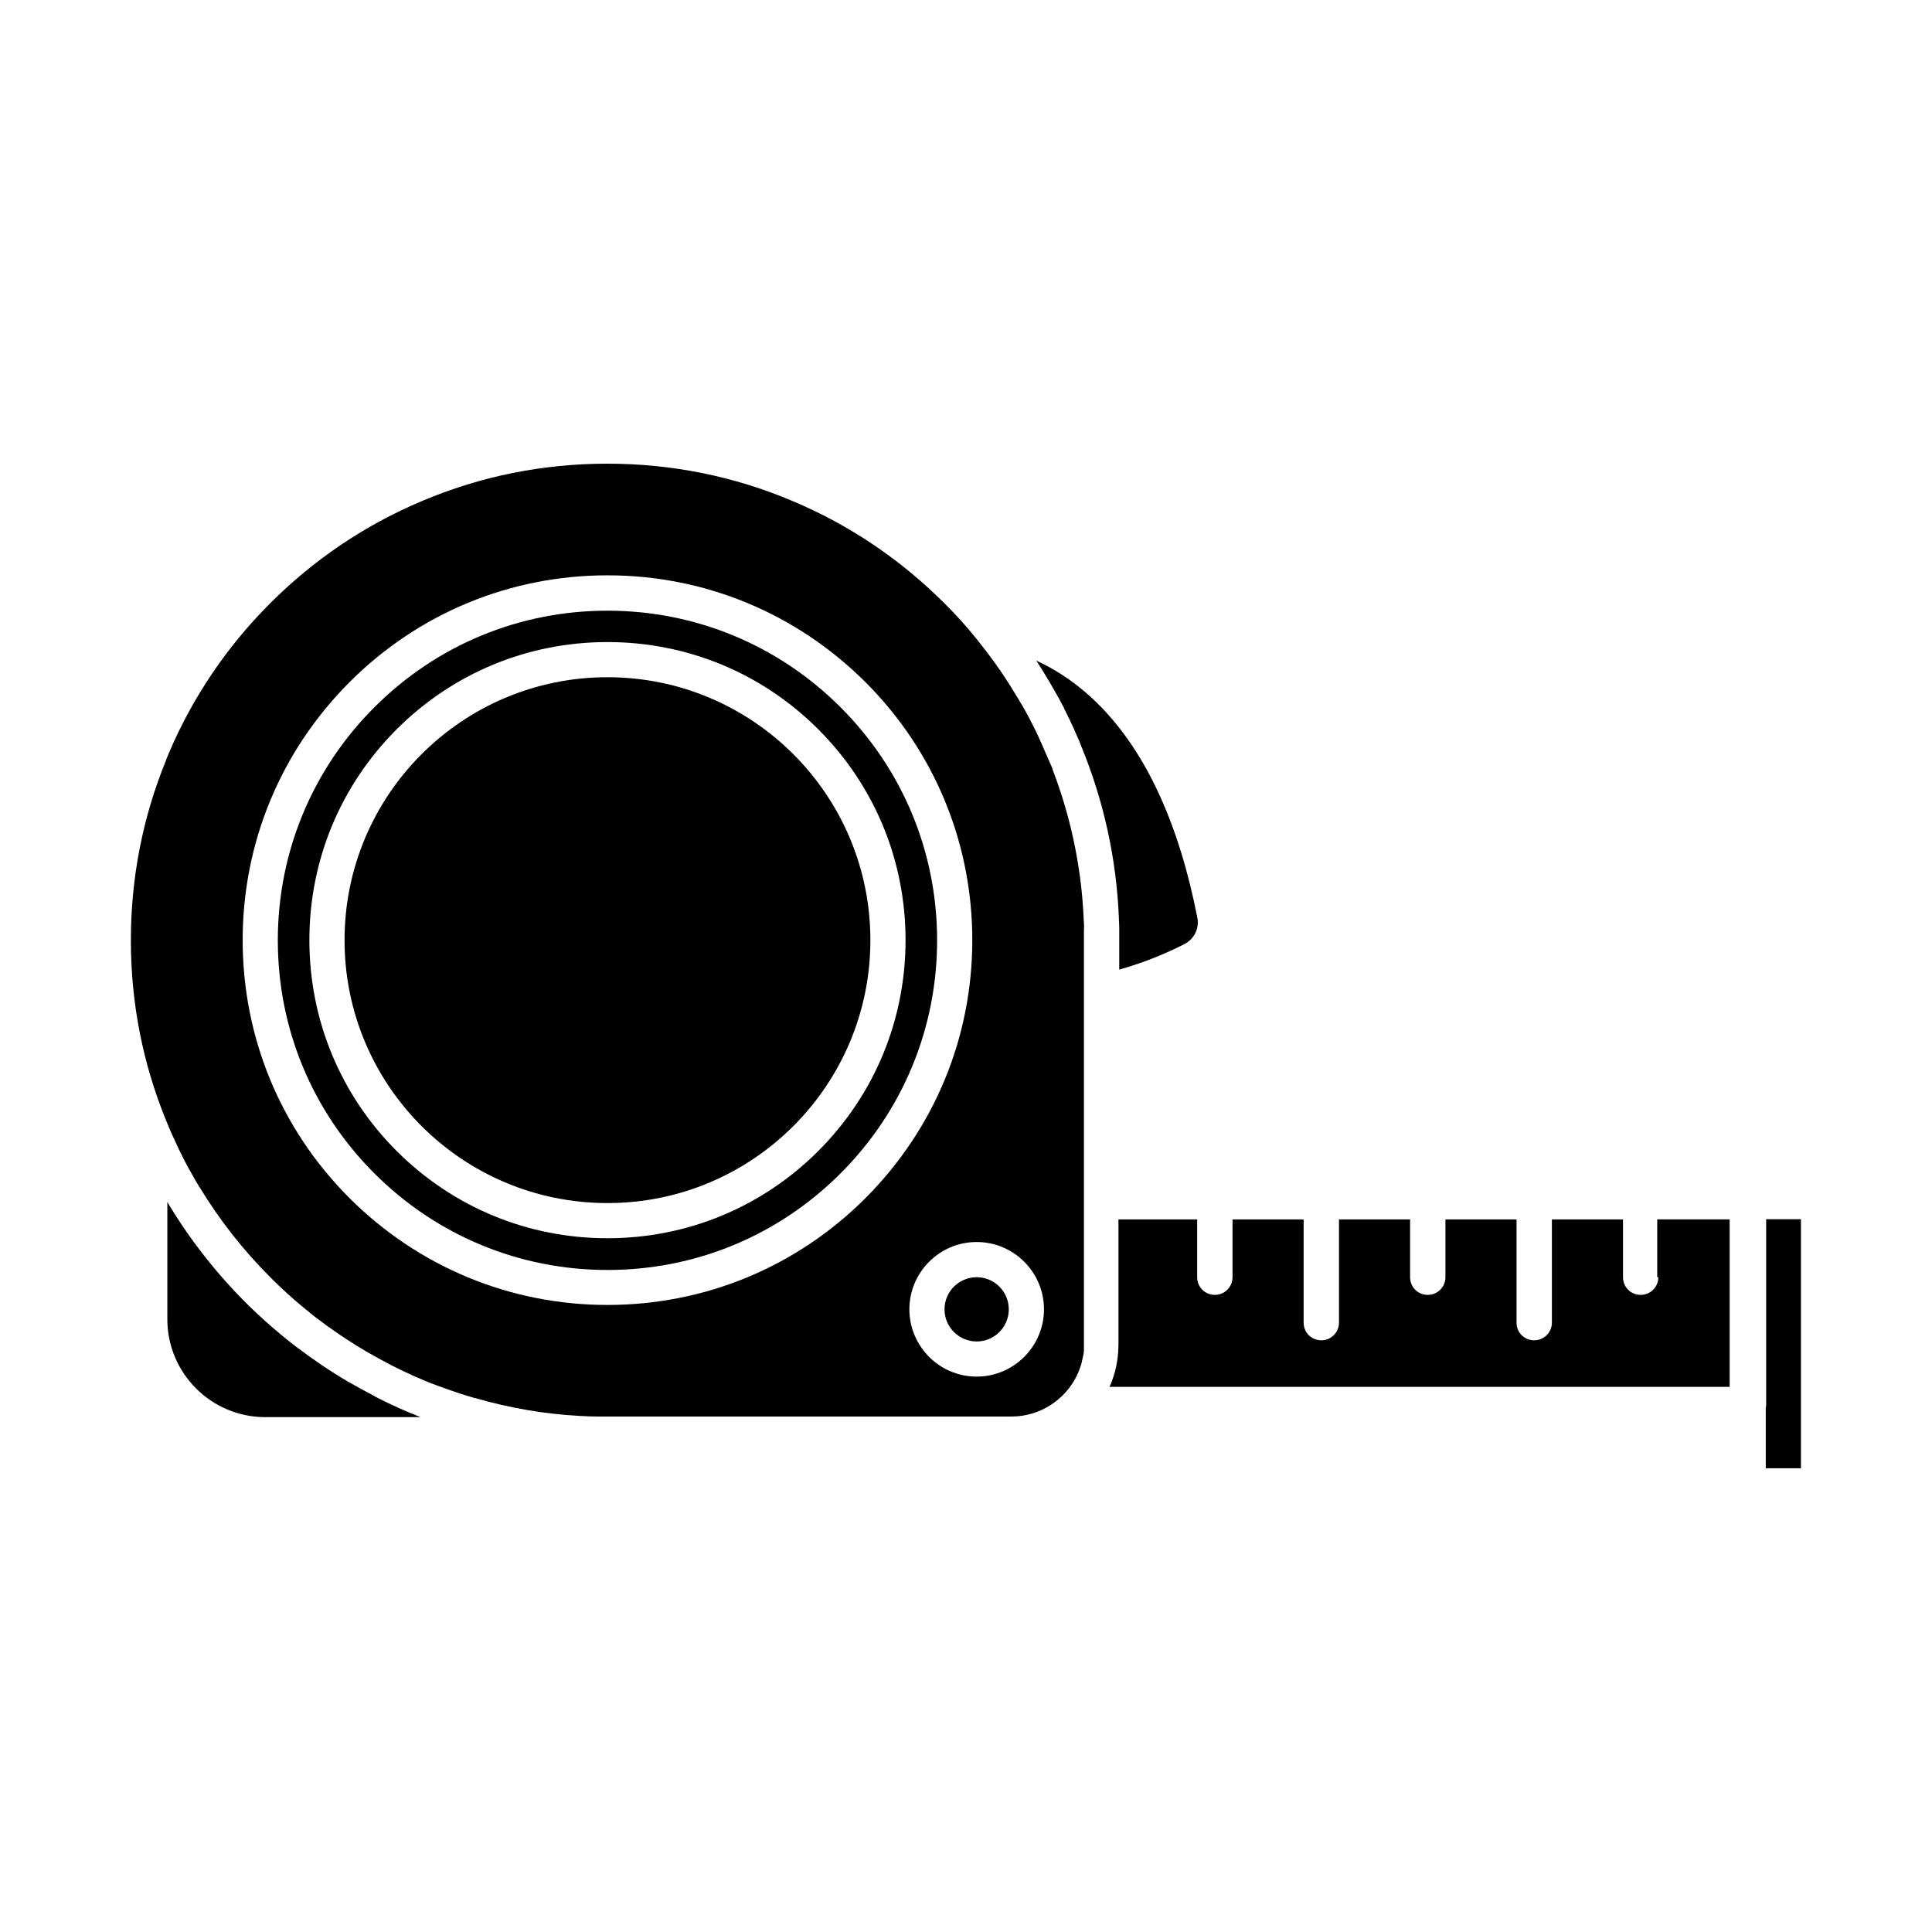
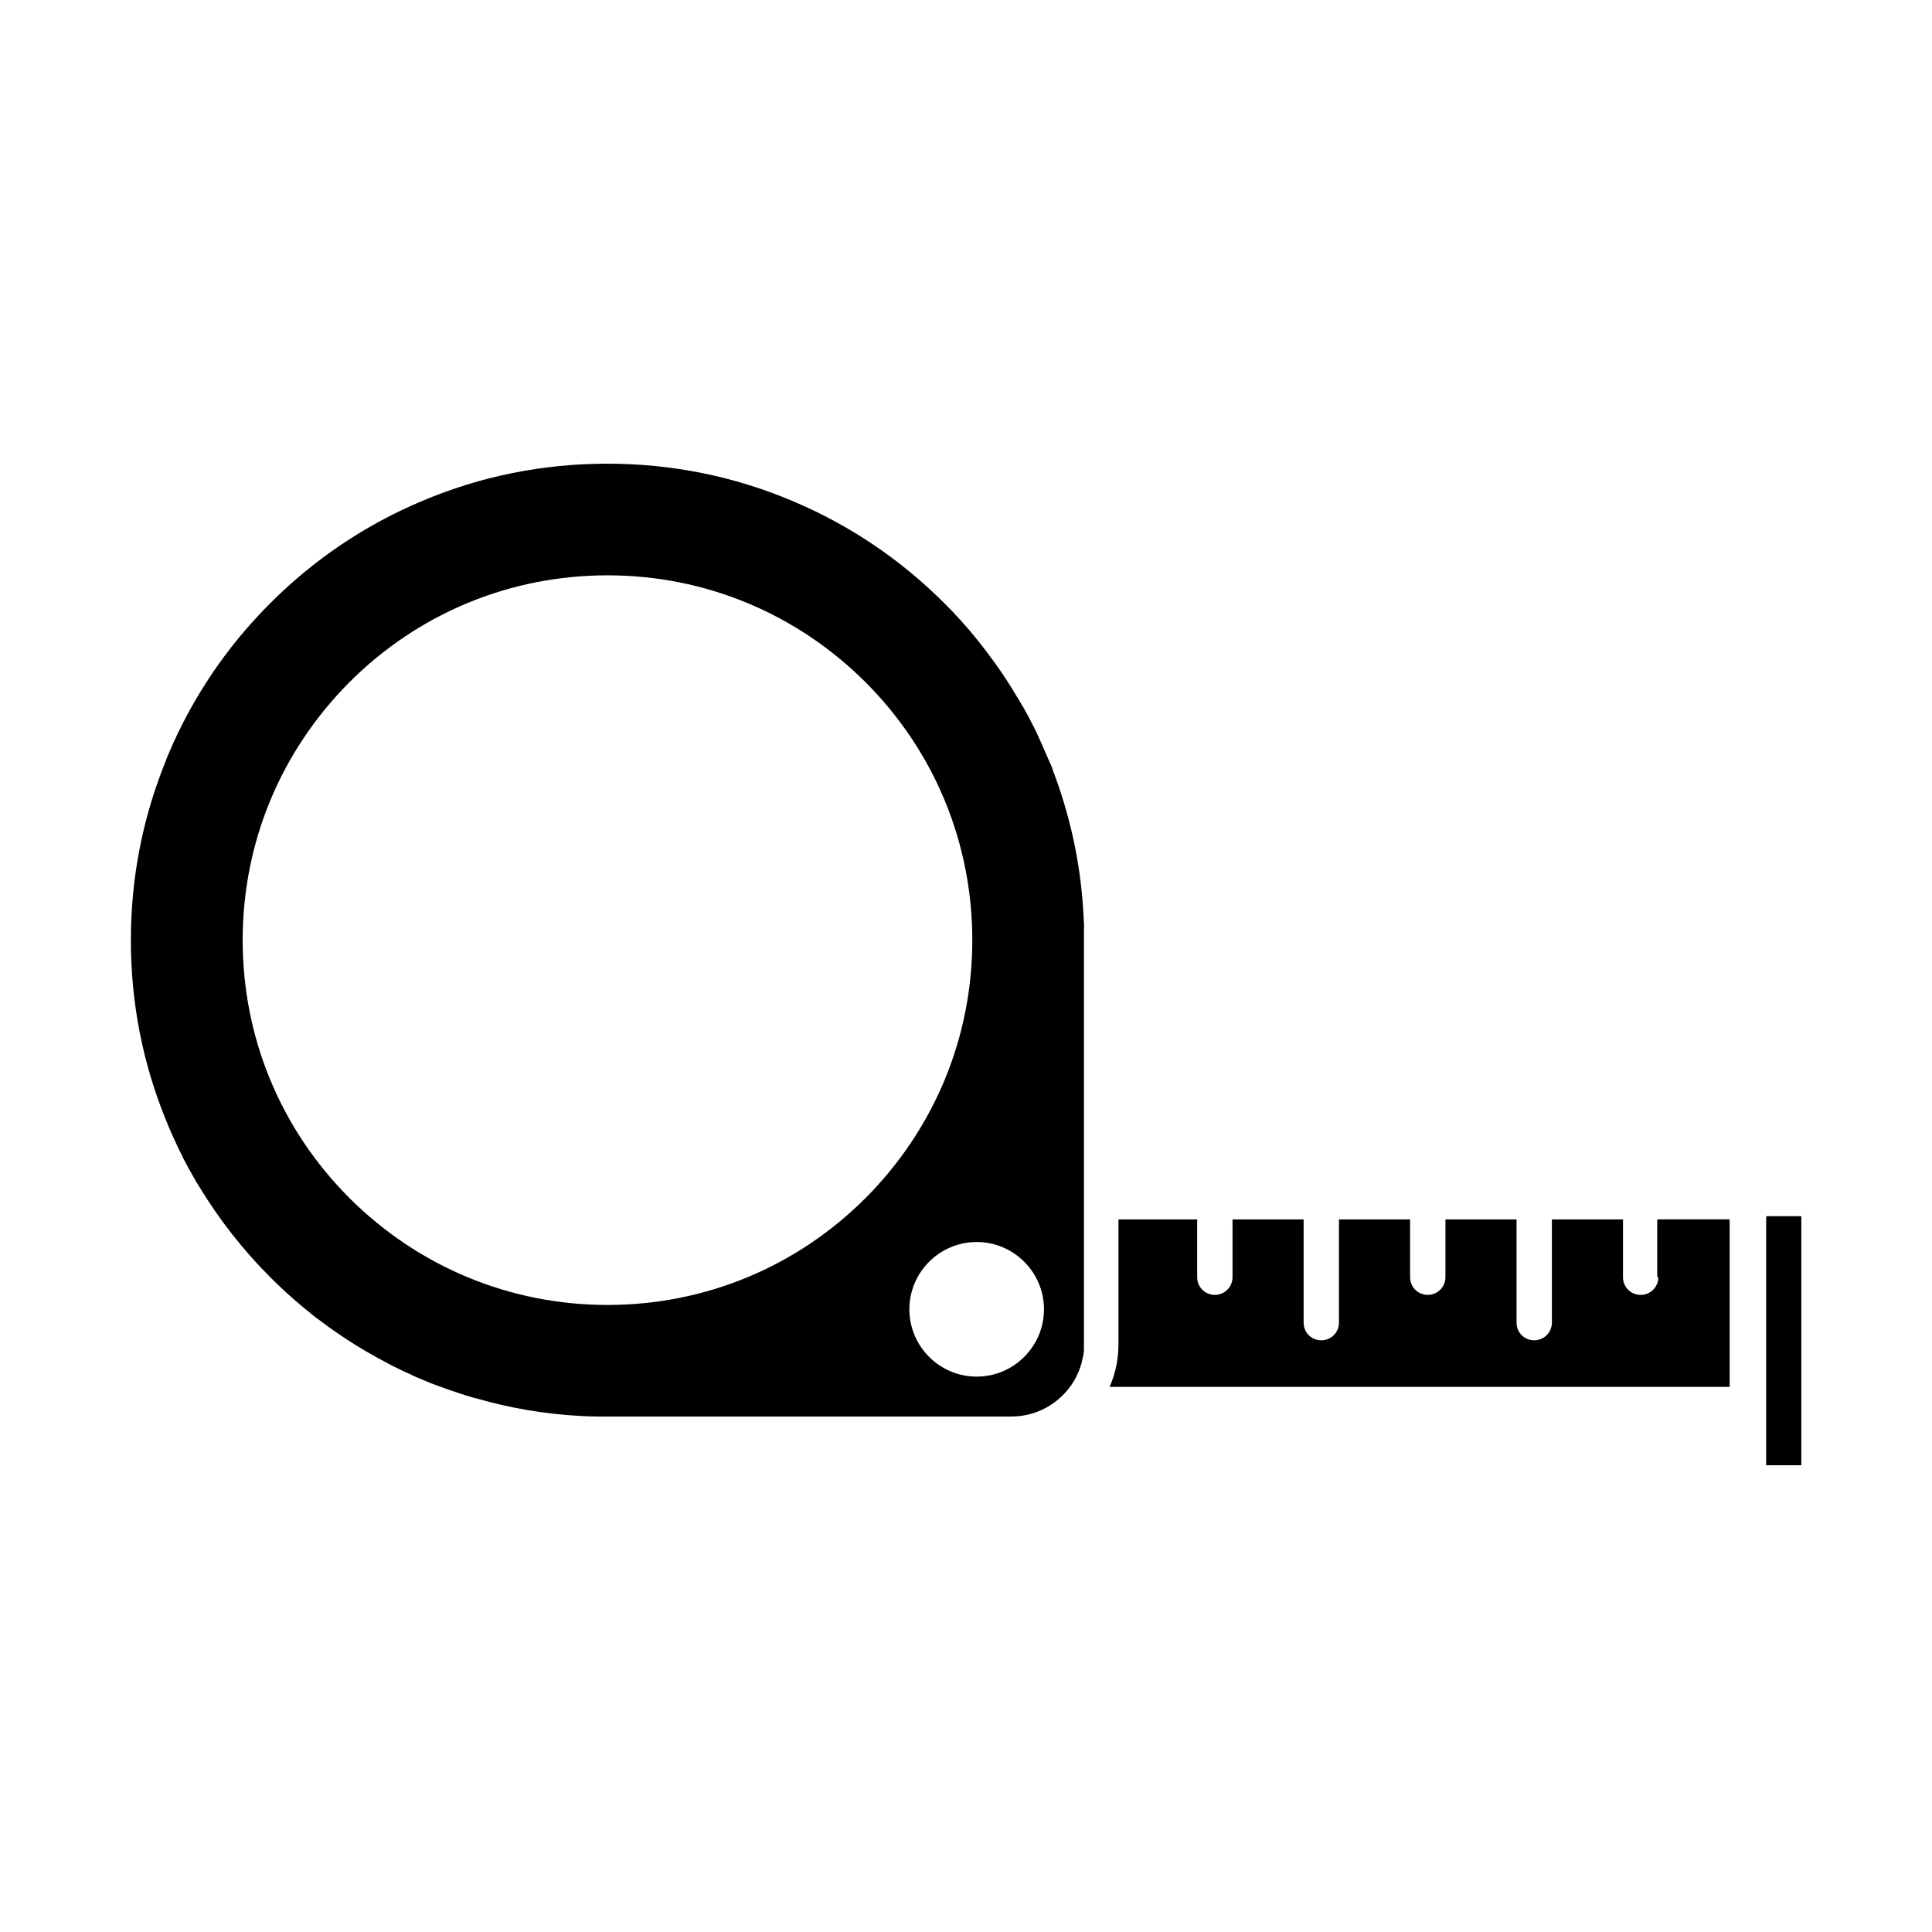
<svg xmlns="http://www.w3.org/2000/svg" fill="#000000" width="800px" height="800px" version="1.1" viewBox="144 144 512 512">
  <g>
-     <path d="m243.21 513.96c-0.754-0.402-1.512-0.805-2.266-1.211-0.301-0.152-0.656-0.352-0.957-0.504-0.605-0.352-1.211-0.656-1.812-1.008-0.504-0.301-1.008-0.555-1.512-0.855l-0.301-0.152c-4.734-2.769-9.27-5.844-13.652-9.168l-0.555-0.402c-0.402-0.301-0.805-0.656-1.211-0.957-0.656-0.504-1.258-1.008-1.863-1.512-0.152-0.152-0.352-0.25-0.504-0.402-11.789-9.723-21.766-21.312-29.676-34.309-0.203-0.301-0.402-0.656-0.555-0.957v31.086c0 14.309 11.637 25.945 25.945 25.945h41.16c-4.133-1.613-8.16-3.426-12.141-5.492h-0.102z" />
-     <path d="m374.66 393.15c0 38.48-31.195 69.676-69.676 69.676s-69.676-31.195-69.676-69.676c0-38.484 31.195-69.68 69.676-69.68s69.676 31.195 69.676 69.68" />
    <path d="m583.48 482.47c0 2.57-2.066 4.684-4.684 4.684-2.621 0-4.684-2.066-4.684-4.684v-15.316h-18.844v27.355c0 2.57-2.066 4.684-4.684 4.684-2.621 0-4.684-2.066-4.684-4.684v-27.355h-18.844v15.316c0 2.57-2.066 4.684-4.684 4.684-2.621 0-4.684-2.066-4.684-4.684v-15.316h-18.844v27.355c0 2.57-2.066 4.684-4.684 4.684-2.621 0-4.684-2.066-4.684-4.684v-27.355h-18.844v15.316c0 2.57-2.066 4.684-4.684 4.684-2.621 0-4.684-2.066-4.684-4.684v-15.316h-20.859v33.051c0 2.469-0.301 4.887-0.906 7.203 0 0.102-0.051 0.203-0.102 0.301-0.102 0.352-0.203 0.707-0.301 1.059-0.051 0.203-0.152 0.402-0.203 0.605-0.102 0.25-0.152 0.504-0.25 0.707-0.102 0.301-0.203 0.555-0.352 0.855-0.051 0.152-0.102 0.301-0.203 0.453v0.152h164.29v-44.387h-19.195v15.316z" />
-     <path d="m366.75 331.43c-16.473-16.473-38.441-25.594-61.766-25.594-23.328 0-45.242 9.07-61.766 25.594-16.473 16.473-25.594 38.441-25.594 61.766 0 23.328 9.07 45.242 25.594 61.766 16.473 16.473 38.441 25.594 61.766 25.594 23.328 0 45.242-9.07 61.766-25.594 16.473-16.473 25.594-38.441 25.594-61.766 0-23.328-9.07-45.242-25.594-61.766zm-5.894 117.59c-14.914 14.914-34.762 23.125-55.871 23.125s-40.961-8.211-55.871-23.125c-14.914-14.914-23.125-34.762-23.125-55.871 0-21.109 8.211-40.961 23.125-55.871 14.914-14.914 34.762-23.125 55.871-23.125s40.961 8.211 55.871 23.125c14.914 14.914 23.125 34.762 23.125 55.871 0 21.109-8.211 40.961-23.125 55.871z" />
-     <path d="m421.96 324.43c0.453 0.754 0.906 1.562 1.359 2.367 0.203 0.352 0.402 0.707 0.605 1.059 0.203 0.402 0.453 0.754 0.656 1.16 0.352 0.707 0.754 1.41 1.109 2.066 0.152 0.25 0.301 0.555 0.402 0.855 0.352 0.754 0.754 1.512 1.109 2.266l0.152 0.301c0.402 0.855 0.805 1.715 1.211 2.57l0.203 0.504c0.402 0.855 0.754 1.715 1.16 2.621l0.102 0.203c0.102 0.25 0.203 0.504 0.301 0.805l0.203 0.504c5.945 14.461 9.32 29.727 9.977 45.395v0.301c0.051 0.906 0.102 1.762 0.102 2.672v0.352 2.719 7.809c7.508-2.117 13.402-4.785 17.332-6.801 2.519-1.309 3.93-4.133 3.375-6.902-4.836-24.836-13.551-43.73-25.797-56.176-5.09-5.188-10.781-9.219-16.879-11.992 1.008 1.562 2.016 3.176 2.973 4.785l0.301 0.504z" />
-     <path d="m612.05 467.16v49.02c0 0.301 0 0.555-0.102 0.805v16.121h9.32v-66h-9.27z" />
-     <path d="m411.34 490.99c0 4.699-3.812 8.512-8.516 8.512-4.703 0-8.516-3.812-8.516-8.512 0-4.703 3.812-8.516 8.516-8.516 4.703 0 8.516 3.812 8.516 8.516" />
+     <path d="m612.05 467.16v49.02v16.121h9.32v-66h-9.27z" />
    <path d="m431.29 390.27c0-0.805 0-1.664-0.102-2.469v-0.301c-0.555-12.797-3.074-25.34-7.406-37.332-0.301-0.805-0.605-1.613-0.906-2.418v-0.152c-0.352-0.754-0.656-1.562-1.008-2.316l-0.102-0.203c-0.203-0.555-0.453-1.059-0.707-1.613-0.25-0.555-0.453-1.109-0.707-1.664-0.152-0.352-0.301-0.656-0.453-1.008-0.25-0.555-0.504-1.109-0.754-1.664-0.152-0.352-0.301-0.656-0.453-1.008-0.25-0.504-0.504-1.008-0.754-1.512-0.906-1.812-1.863-3.629-2.871-5.391l-0.203-0.301c-0.402-0.707-0.805-1.41-1.211-2.066l-0.152-0.203c-0.453-0.707-0.855-1.461-1.309-2.168-2.769-4.484-5.894-8.816-9.219-12.949-2.719-3.375-5.594-6.602-8.715-9.672-11.586-11.586-25.09-20.707-40.152-27.055-15.566-6.602-32.094-9.926-49.172-9.926-17.078 0-33.605 3.324-49.172 9.926-15.062 6.348-28.566 15.469-40.152 27.055-11.586 11.586-20.656 25.039-27.004 40.055l-0.152 0.402c-0.152 0.352-0.301 0.707-0.453 1.059v0.102c-6.195 15.164-9.32 31.188-9.32 47.711 0 16.523 3.125 32.547 9.32 47.711 0.25 0.605 0.504 1.16 0.707 1.715 0.707 1.715 1.512 3.375 2.266 5.039 0.102 0.203 0.203 0.453 0.301 0.656 0.301 0.656 0.656 1.309 0.957 1.914 0.102 0.203 0.203 0.402 0.301 0.656 0.855 1.664 1.762 3.324 2.719 4.988l0.203 0.352c0.402 0.754 0.855 1.461 1.309 2.215l0.203 0.301c5.238 8.613 11.488 16.574 18.691 23.781 2.871 2.871 5.844 5.594 8.918 8.113 0.25 0.203 0.504 0.402 0.754 0.605 0.402 0.301 0.805 0.656 1.16 0.957 0.453 0.352 0.906 0.754 1.41 1.109l0.352 0.25c1.762 1.359 3.578 2.672 5.441 3.93 3.176 2.168 6.398 4.18 9.723 5.996 0.25 0.152 0.453 0.25 0.707 0.402 0.453 0.25 0.906 0.504 1.41 0.754 0.453 0.25 0.855 0.453 1.309 0.707 0.301 0.152 0.656 0.352 0.957 0.504 1.715 0.855 3.426 1.715 5.188 2.469l0.152 0.102c0.906 0.402 1.762 0.805 2.672 1.16 1.359 0.605 2.769 1.16 4.18 1.664l0.301 0.102c0.402 0.152 0.805 0.301 1.258 0.453 0.25 0.102 0.453 0.152 0.707 0.25 0.504 0.203 1.059 0.352 1.562 0.555 0.402 0.152 0.805 0.25 1.211 0.402 0.25 0.102 0.504 0.152 0.707 0.25 1.359 0.453 2.719 0.855 4.082 1.258h0.152c9.02 2.621 18.289 4.231 27.809 4.734h0.152c1.461 0.102 2.973 0.152 4.484 0.152h0.453 2.168 107.01c7.656 0 14.258-4.484 17.383-10.934v-0.102s0.25-0.453 0.352-0.707l0.102-0.25s0.152-0.352 0.203-0.555c0-0.102 0.102-0.25 0.152-0.352 0.051-0.152 0.102-0.301 0.152-0.504 0-0.152 0.102-0.301 0.152-0.402 0-0.152 0.102-0.301 0.102-0.453s0.102-0.301 0.102-0.453 0.051-0.301 0.102-0.402c0-0.152 0.051-0.301 0.102-0.453 0-0.152 0.051-0.301 0.102-0.453 0-0.152 0.051-0.301 0.102-0.453 0-0.152 0-0.301 0.051-0.453 0-0.152 0-0.301 0.051-0.453v-0.555-0.352-0.957-107.01-2.57-0.352zm-126.3 99.555c-25.797 0-50.078-10.078-68.367-28.312-18.238-18.238-28.312-42.523-28.312-68.367s10.078-50.078 28.312-68.367c18.238-18.238 42.523-28.312 68.367-28.312s50.078 10.078 68.367 28.312c18.238 18.238 28.312 42.523 28.312 68.367s-10.078 50.078-28.312 68.367c-18.238 18.238-42.523 28.312-68.367 28.312zm97.84 18.992c-9.824 0-17.836-8.012-17.836-17.836s8.012-17.836 17.836-17.836c9.824 0 17.836 8.012 17.836 17.836s-8.012 17.836-17.836 17.836z" />
  </g>
</svg>